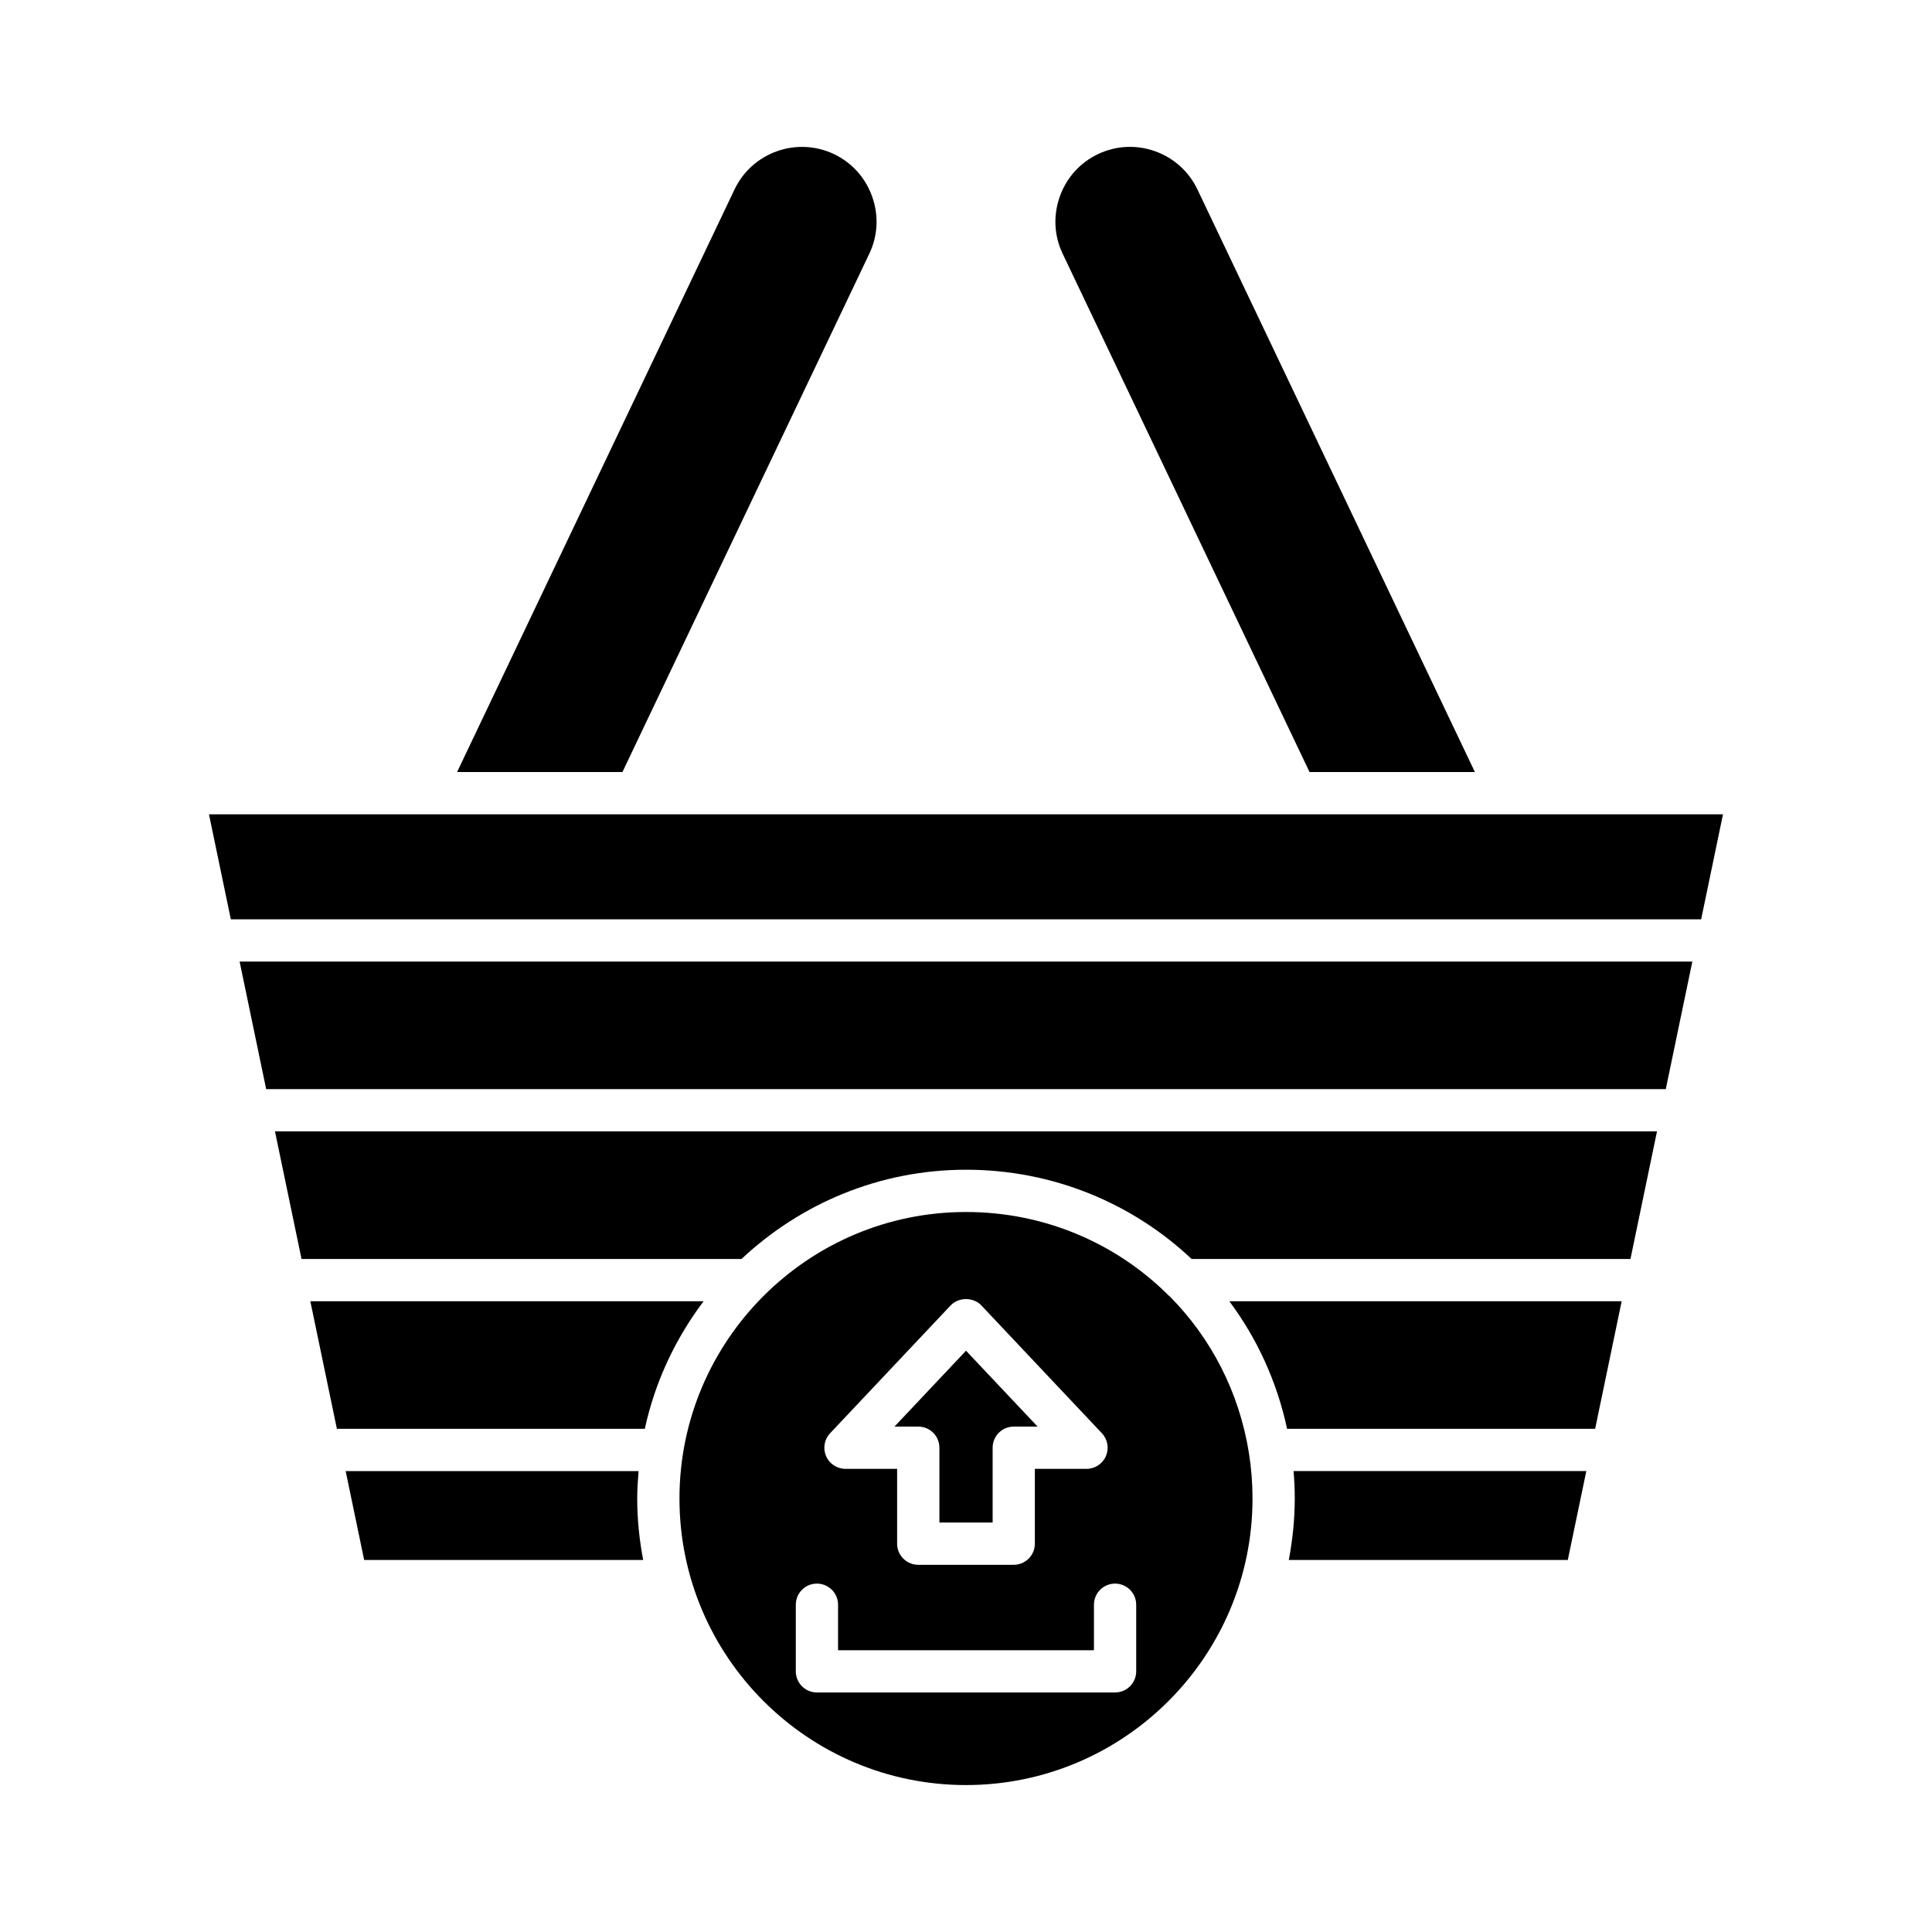
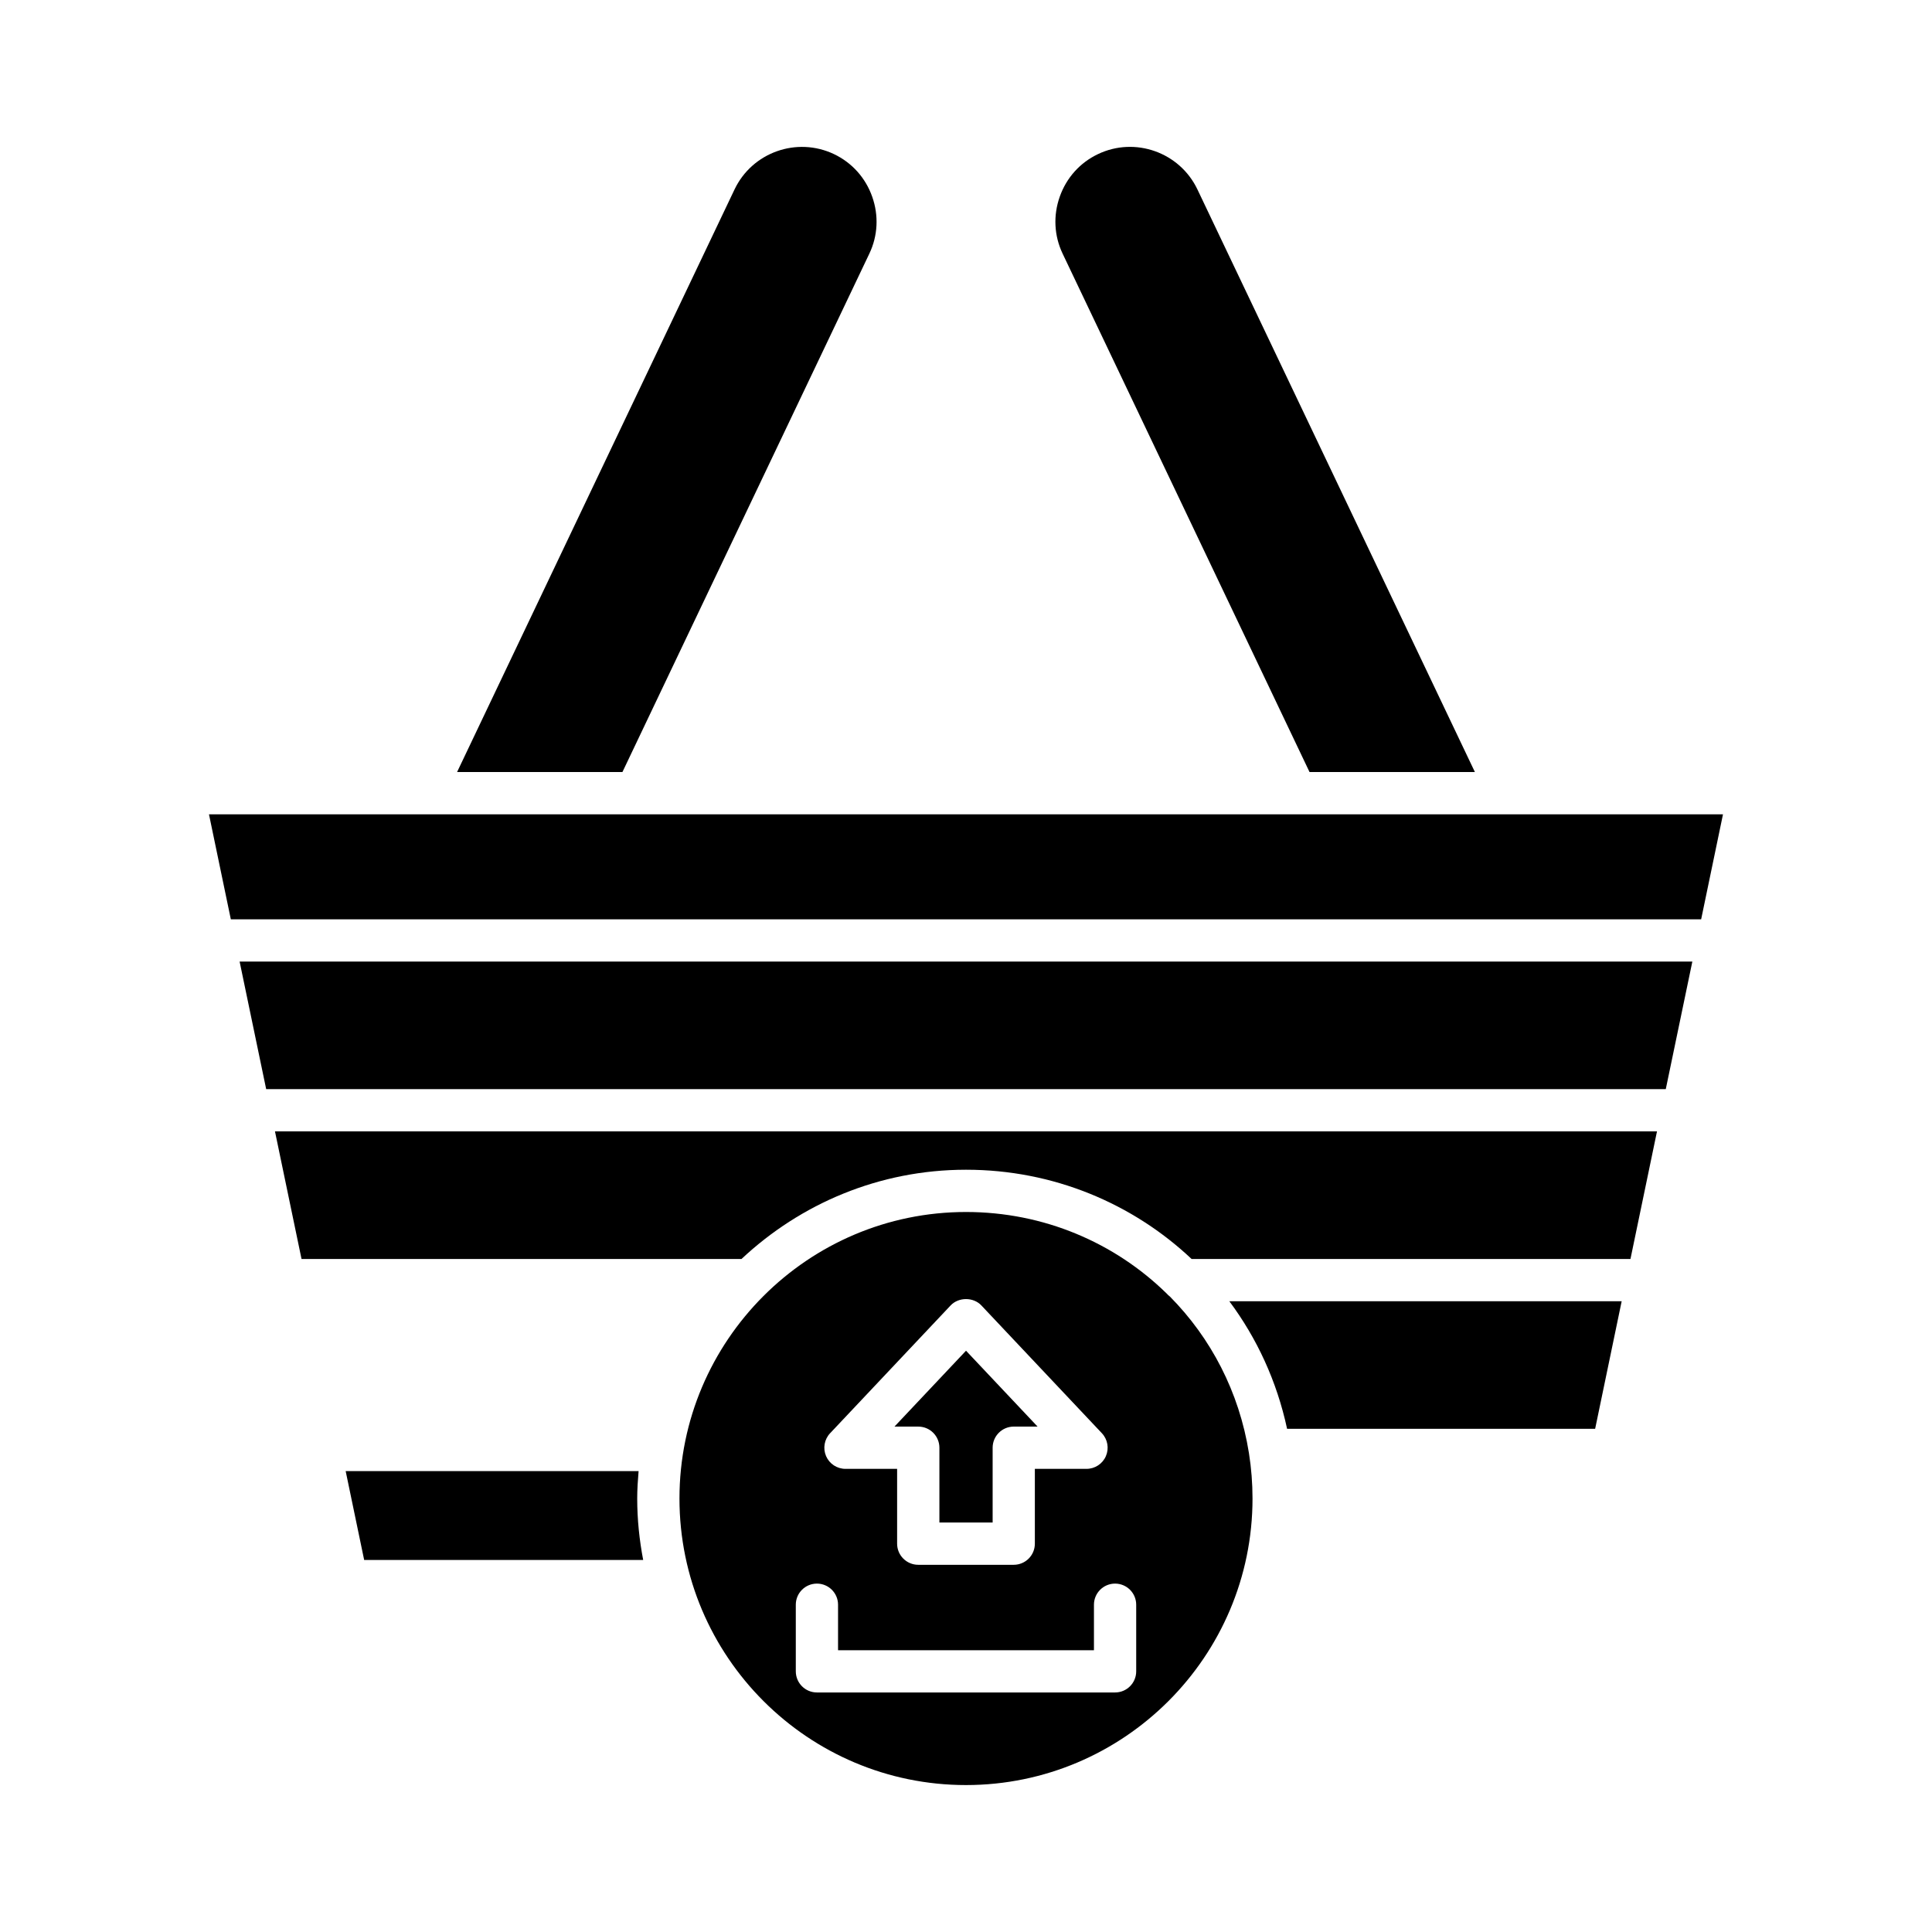
<svg xmlns="http://www.w3.org/2000/svg" fill="#000000" width="800px" height="800px" version="1.1" viewBox="144 144 512 512">
  <g>
    <path d="m314.45 557.41c-1.004-5.281-1.582-10.715-1.582-16.285 0-2.453 0.168-4.867 0.367-7.269h-77.629l4.902 23.555z" />
-     <path d="m330.46 488.84h-104.22l7.039 33.812h81.602c2.707-12.488 8.141-23.941 15.582-33.812z" />
-     <path d="m564.39 533.85h-77.578c0.199 2.414 0.312 4.844 0.312 7.269 0 5.57-0.578 11.004-1.582 16.285h73.941z" />
    <path d="m573.76 488.84h-103.98c7.309 9.789 12.609 21.227 15.312 33.812h81.637z" />
    <path d="m583.12 443.83h-366.25l7.039 33.816h116.59c15.594-14.625 36.488-23.656 59.5-23.656 23.086 0 44.133 8.906 59.789 23.656h116.3z" />
    <path d="m592.49 398.82h-384.99l7.039 33.809h370.91z" />
    <path d="m434.96 184.85c-4.746 2.258-8.336 6.254-10.109 11.258-1.773 4.996-1.508 10.363 0.754 15.109l65.434 137.38h43.824l-73.535-154.4c-4.691-9.84-16.531-14.051-26.367-9.348z" />
    <path d="m199.38 359.8 5.793 27.832h389.65l5.789-27.832z" />
    <path d="m308.95 348.6 65.434-137.38c2.262-4.746 2.527-10.113 0.754-15.109-1.773-5.004-5.363-9-10.109-11.262-9.855-4.688-21.68-0.488-26.367 9.352l-73.531 154.4z" />
    <path d="m392.95 527.66v19.828h14.109v-19.828c0-3.094 2.508-5.598 5.598-5.598h6.312l-18.965-20.109-18.965 20.113h6.312c3.09-0.004 5.598 2.5 5.598 5.594z" />
    <path d="m475.93 541.12c0-4.023-0.316-8.059-0.941-11.992-2.582-16.281-10.125-30.594-20.953-41.531-0.312-0.242-0.598-0.492-0.852-0.793-13.746-13.461-32.539-21.613-53.184-21.613-41.867 0-75.934 34.062-75.934 75.934s34.062 75.934 75.934 75.934c41.867-0.004 75.93-34.066 75.93-75.938zm-111.94-17.301 31.938-33.867c2.117-2.242 6.031-2.242 8.145 0l31.938 33.867c1.535 1.629 1.953 4.008 1.066 6.062-0.883 2.051-2.906 3.379-5.141 3.379h-13.688v19.828c0 3.094-2.508 5.598-5.598 5.598h-25.305c-3.09 0-5.598-2.504-5.598-5.598v-19.828h-13.688c-2.234 0-4.258-1.328-5.141-3.379-0.883-2.059-0.465-4.434 1.07-6.062zm-9.094 63.102v-17.652c0-3.094 2.508-5.598 5.598-5.598 3.09 0 5.598 2.504 5.598 5.598v12.055h67.816v-12.055c0-3.094 2.508-5.598 5.598-5.598s5.598 2.504 5.598 5.598v17.652c0 3.094-2.508 5.598-5.598 5.598h-79.012c-3.09 0-5.598-2.504-5.598-5.598z" />
  </g>
</svg>